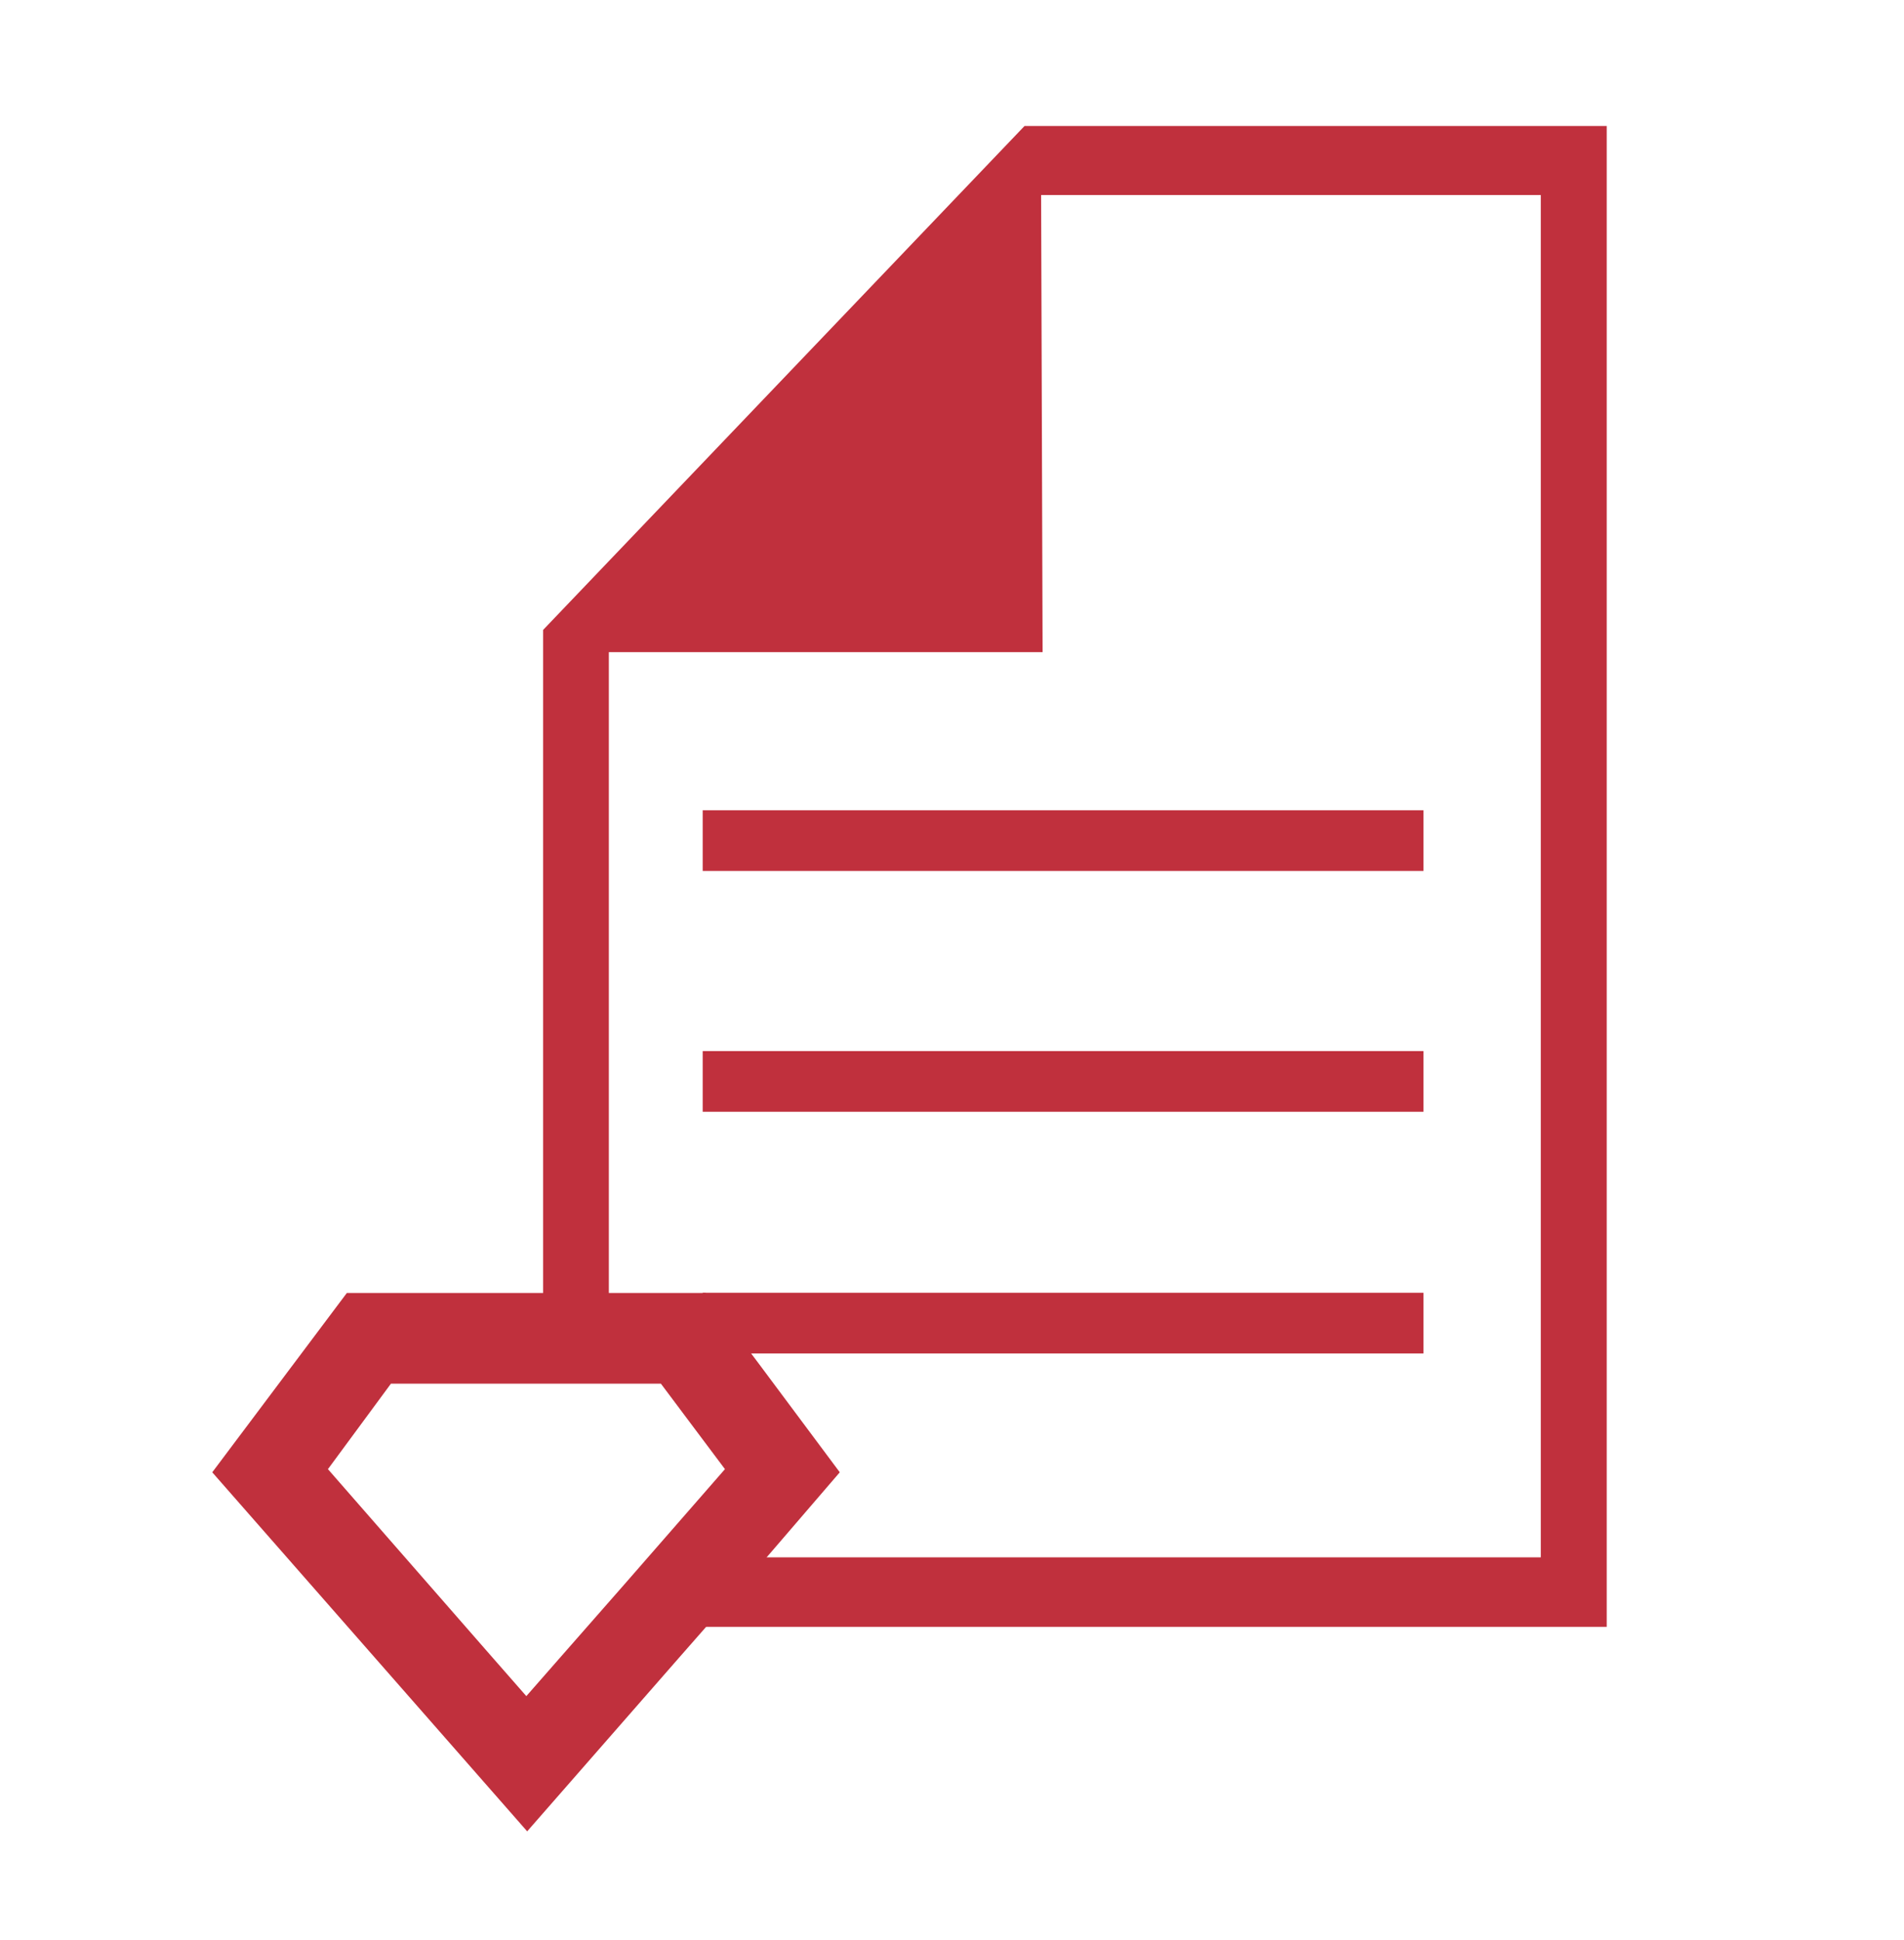
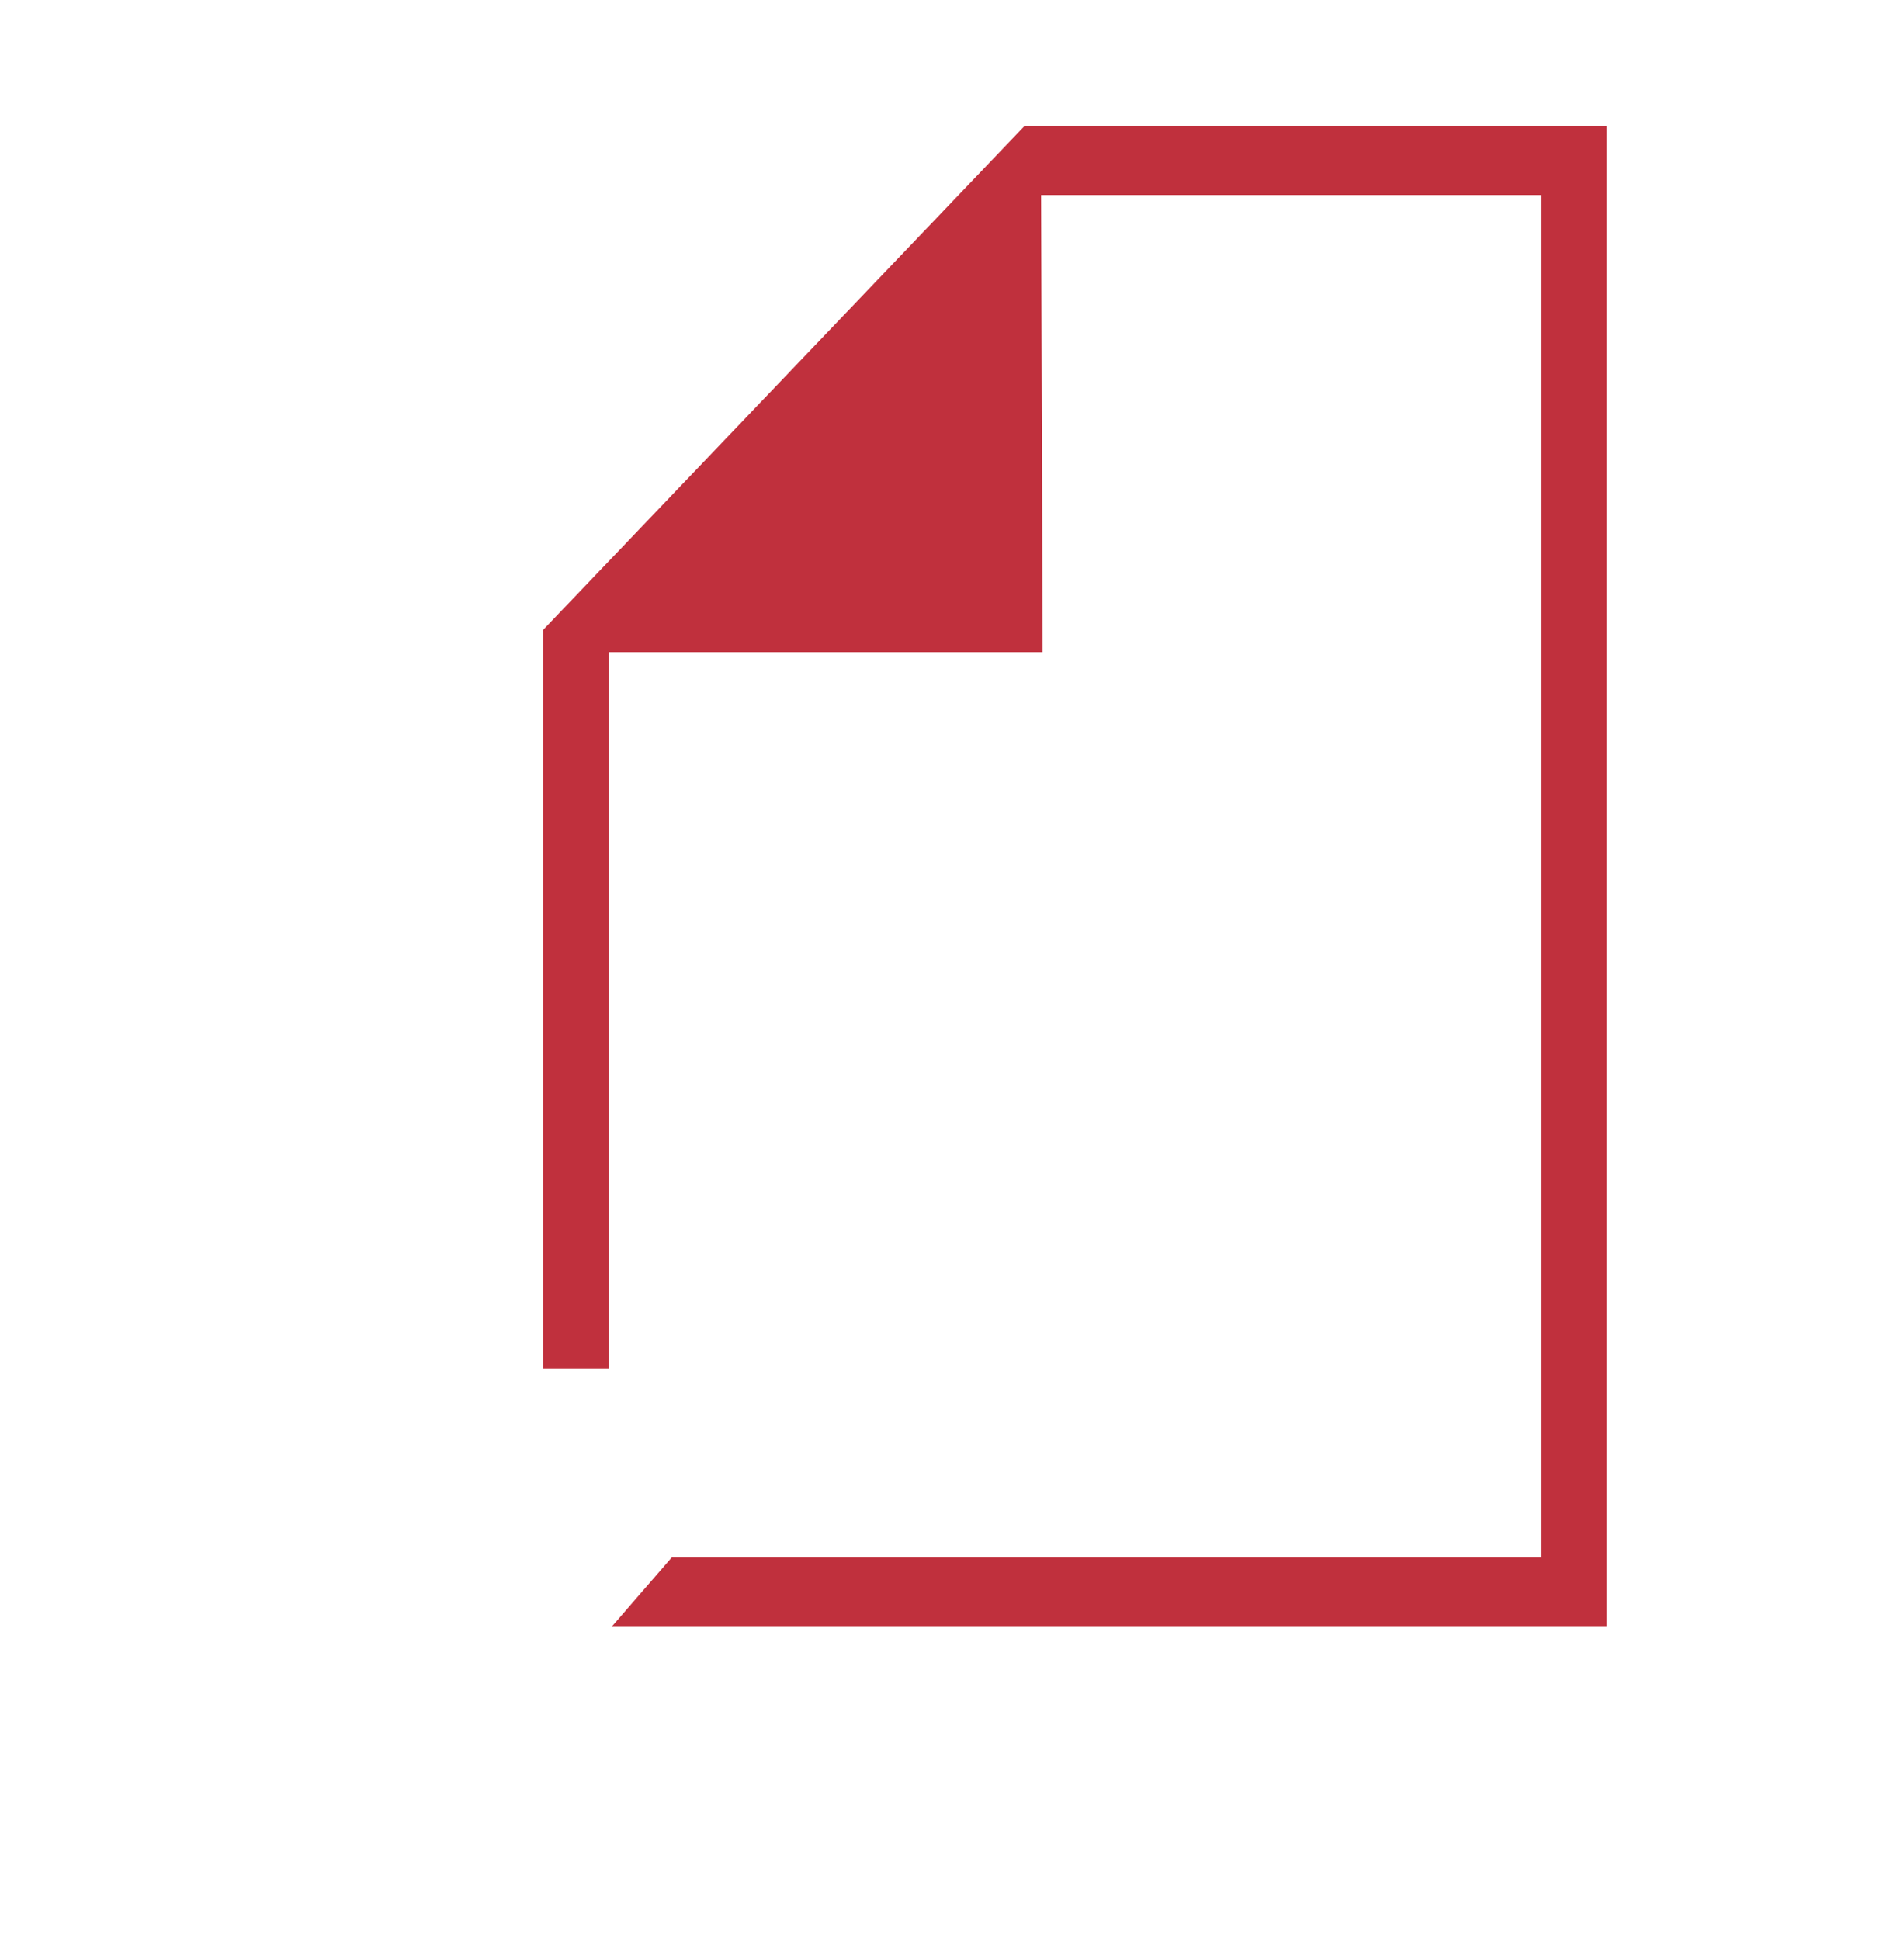
<svg xmlns="http://www.w3.org/2000/svg" id="Layer_1" data-name="Layer 1" viewBox="0 0 90.69 92.39">
  <defs>
    <style>.cls-1{fill:#c0303d;}</style>
  </defs>
  <path class="cls-1" d="M48.8,6,25.87,30V65.18H29V31.06l20.66,0L49.59,9.29h23.8V74.17H32l-2.87,3.31H76.53V6Z" />
-   <rect class="cls-1" x="33.47" y="38.58" width="34.33" height="2.89" transform="translate(101.27 80.06) rotate(180)" />
-   <rect class="cls-1" x="33.47" y="50.05" width="34.33" height="2.89" transform="translate(101.27 103) rotate(180)" />
-   <rect class="cls-1" x="33.47" y="61.58" width="34.33" height="2.89" transform="translate(101.27 126.04) rotate(180)" />
-   <path class="cls-1" d="M36.25,65.09,33.93,62l-.32-.42H16.52l-6.41,8.54,15,17.1L32.3,79l3.09-3.52L40,70.12ZM26.63,79l-1.56,1.78L23.51,79l-.42-.48-7.47-8.55,3-4.07H31.48l3.05,4.07-4.81,5.51Z" />
</svg>